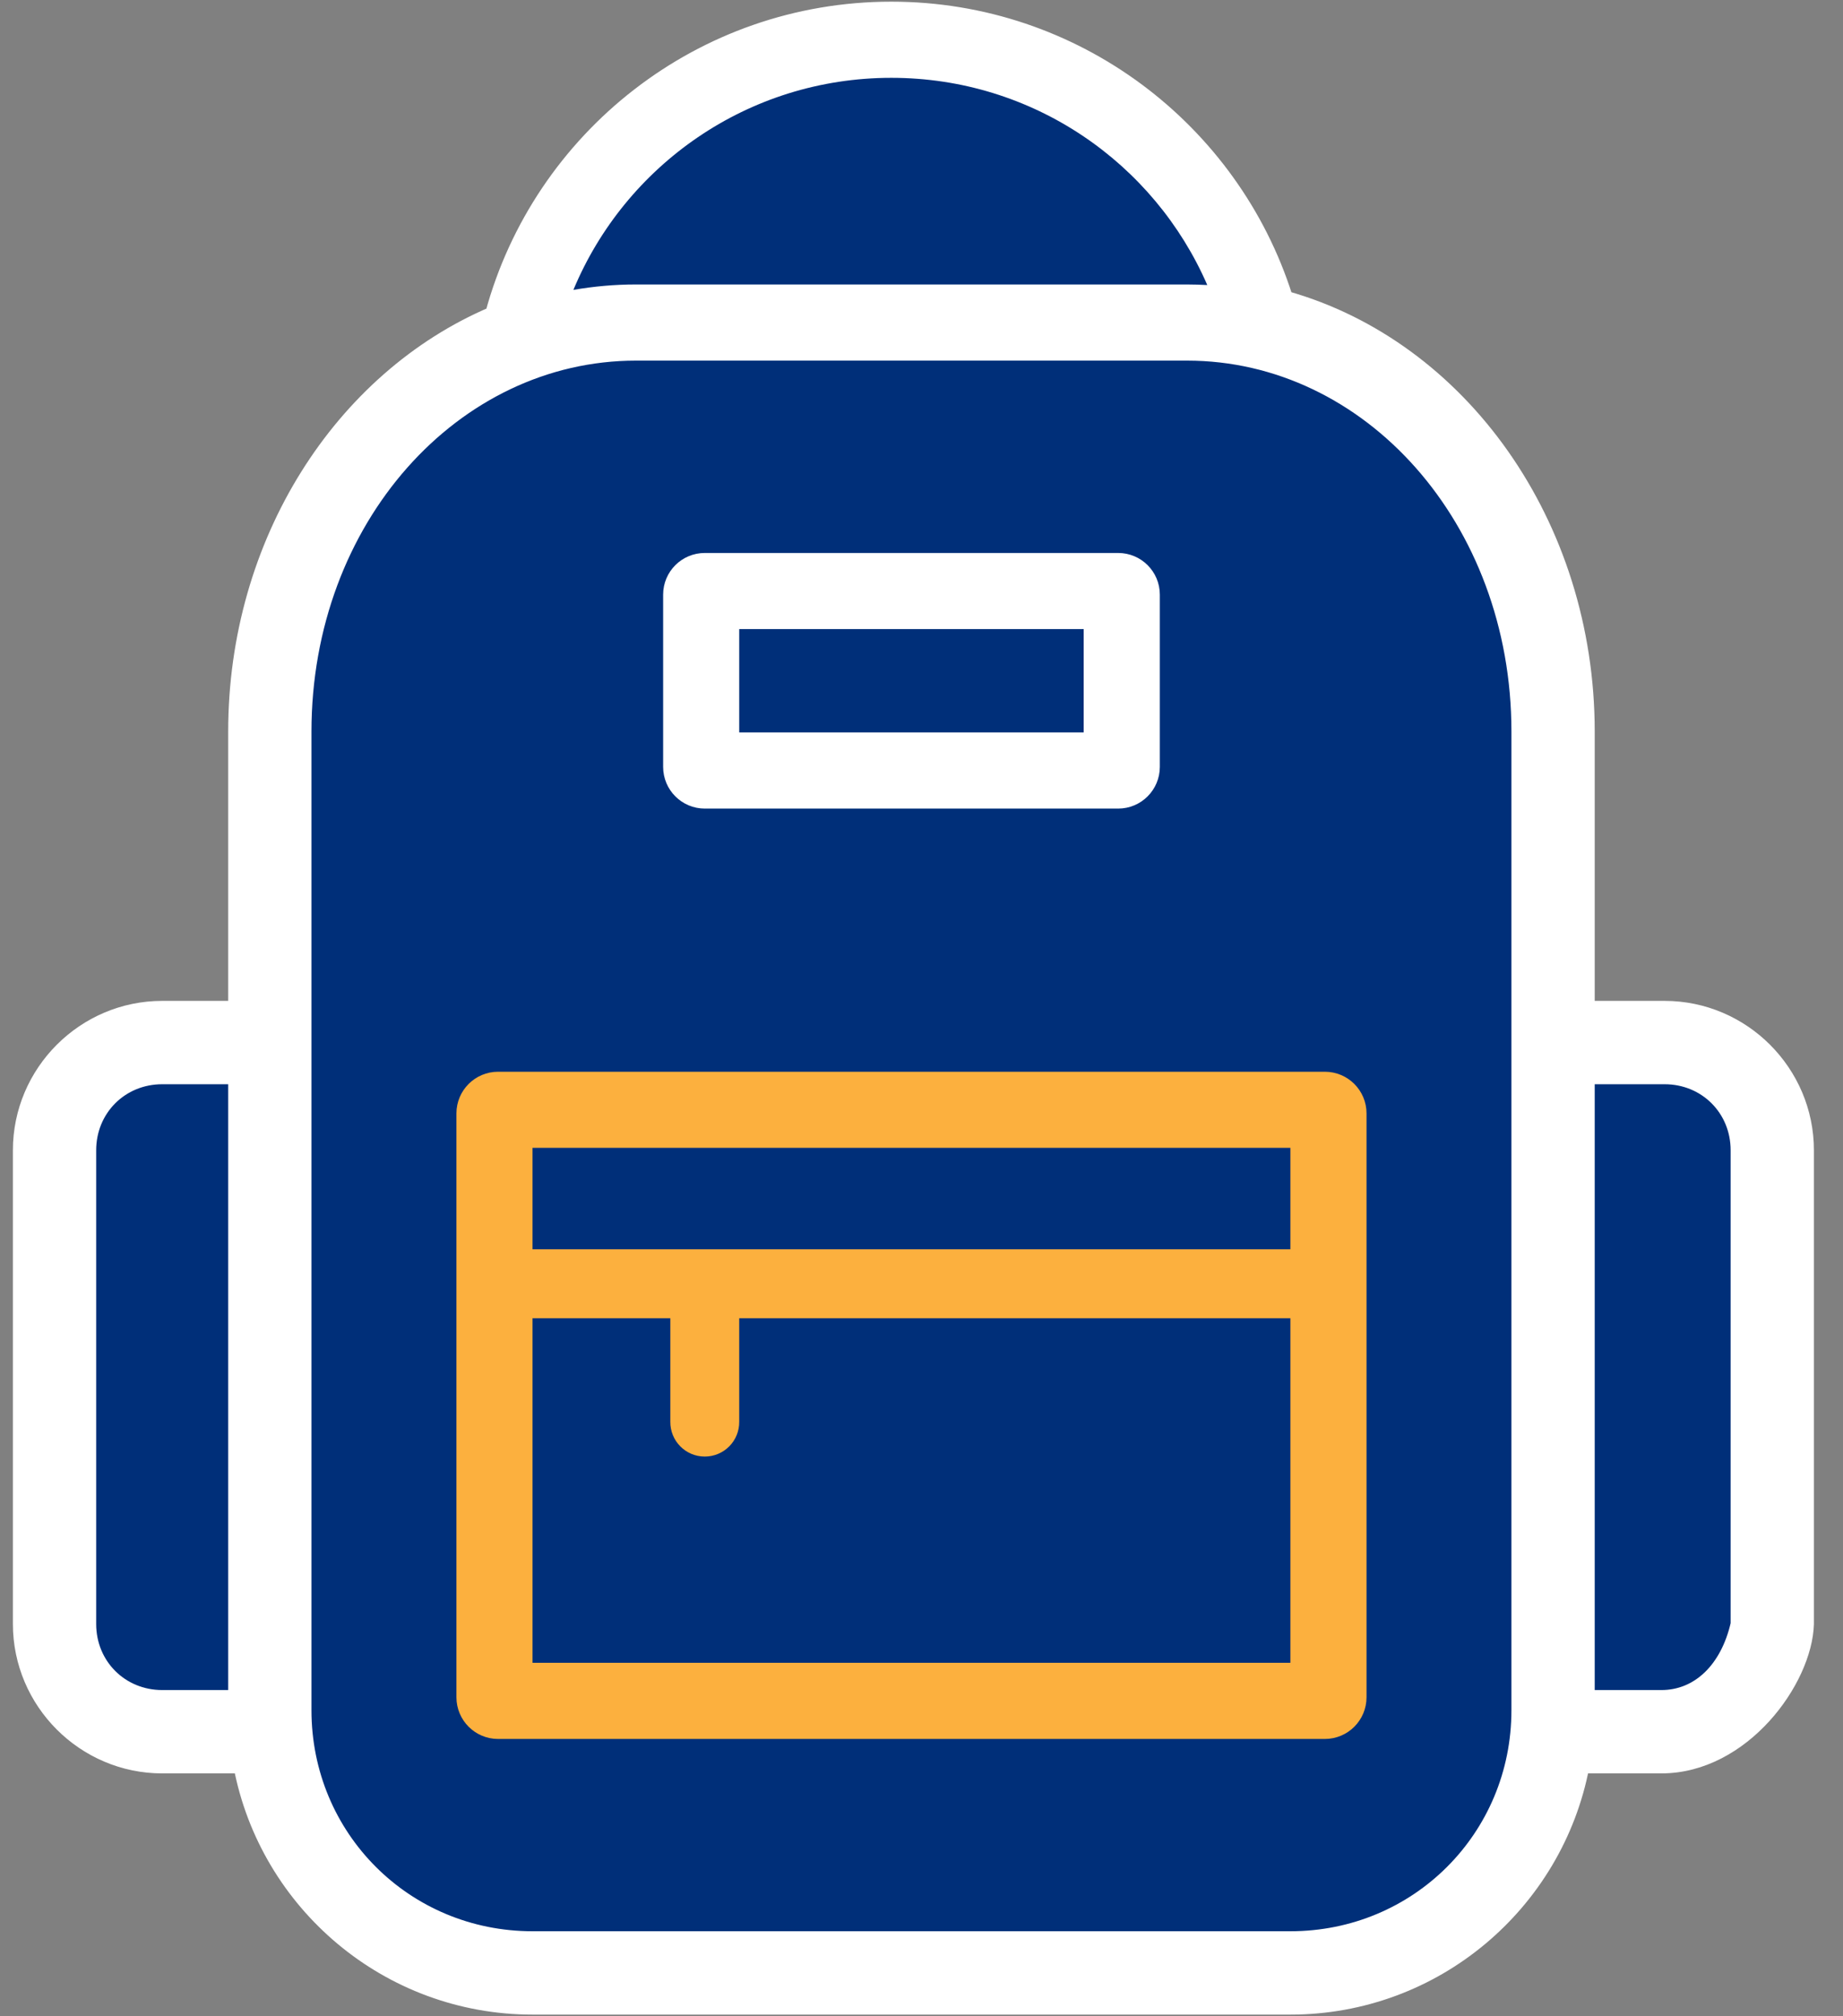
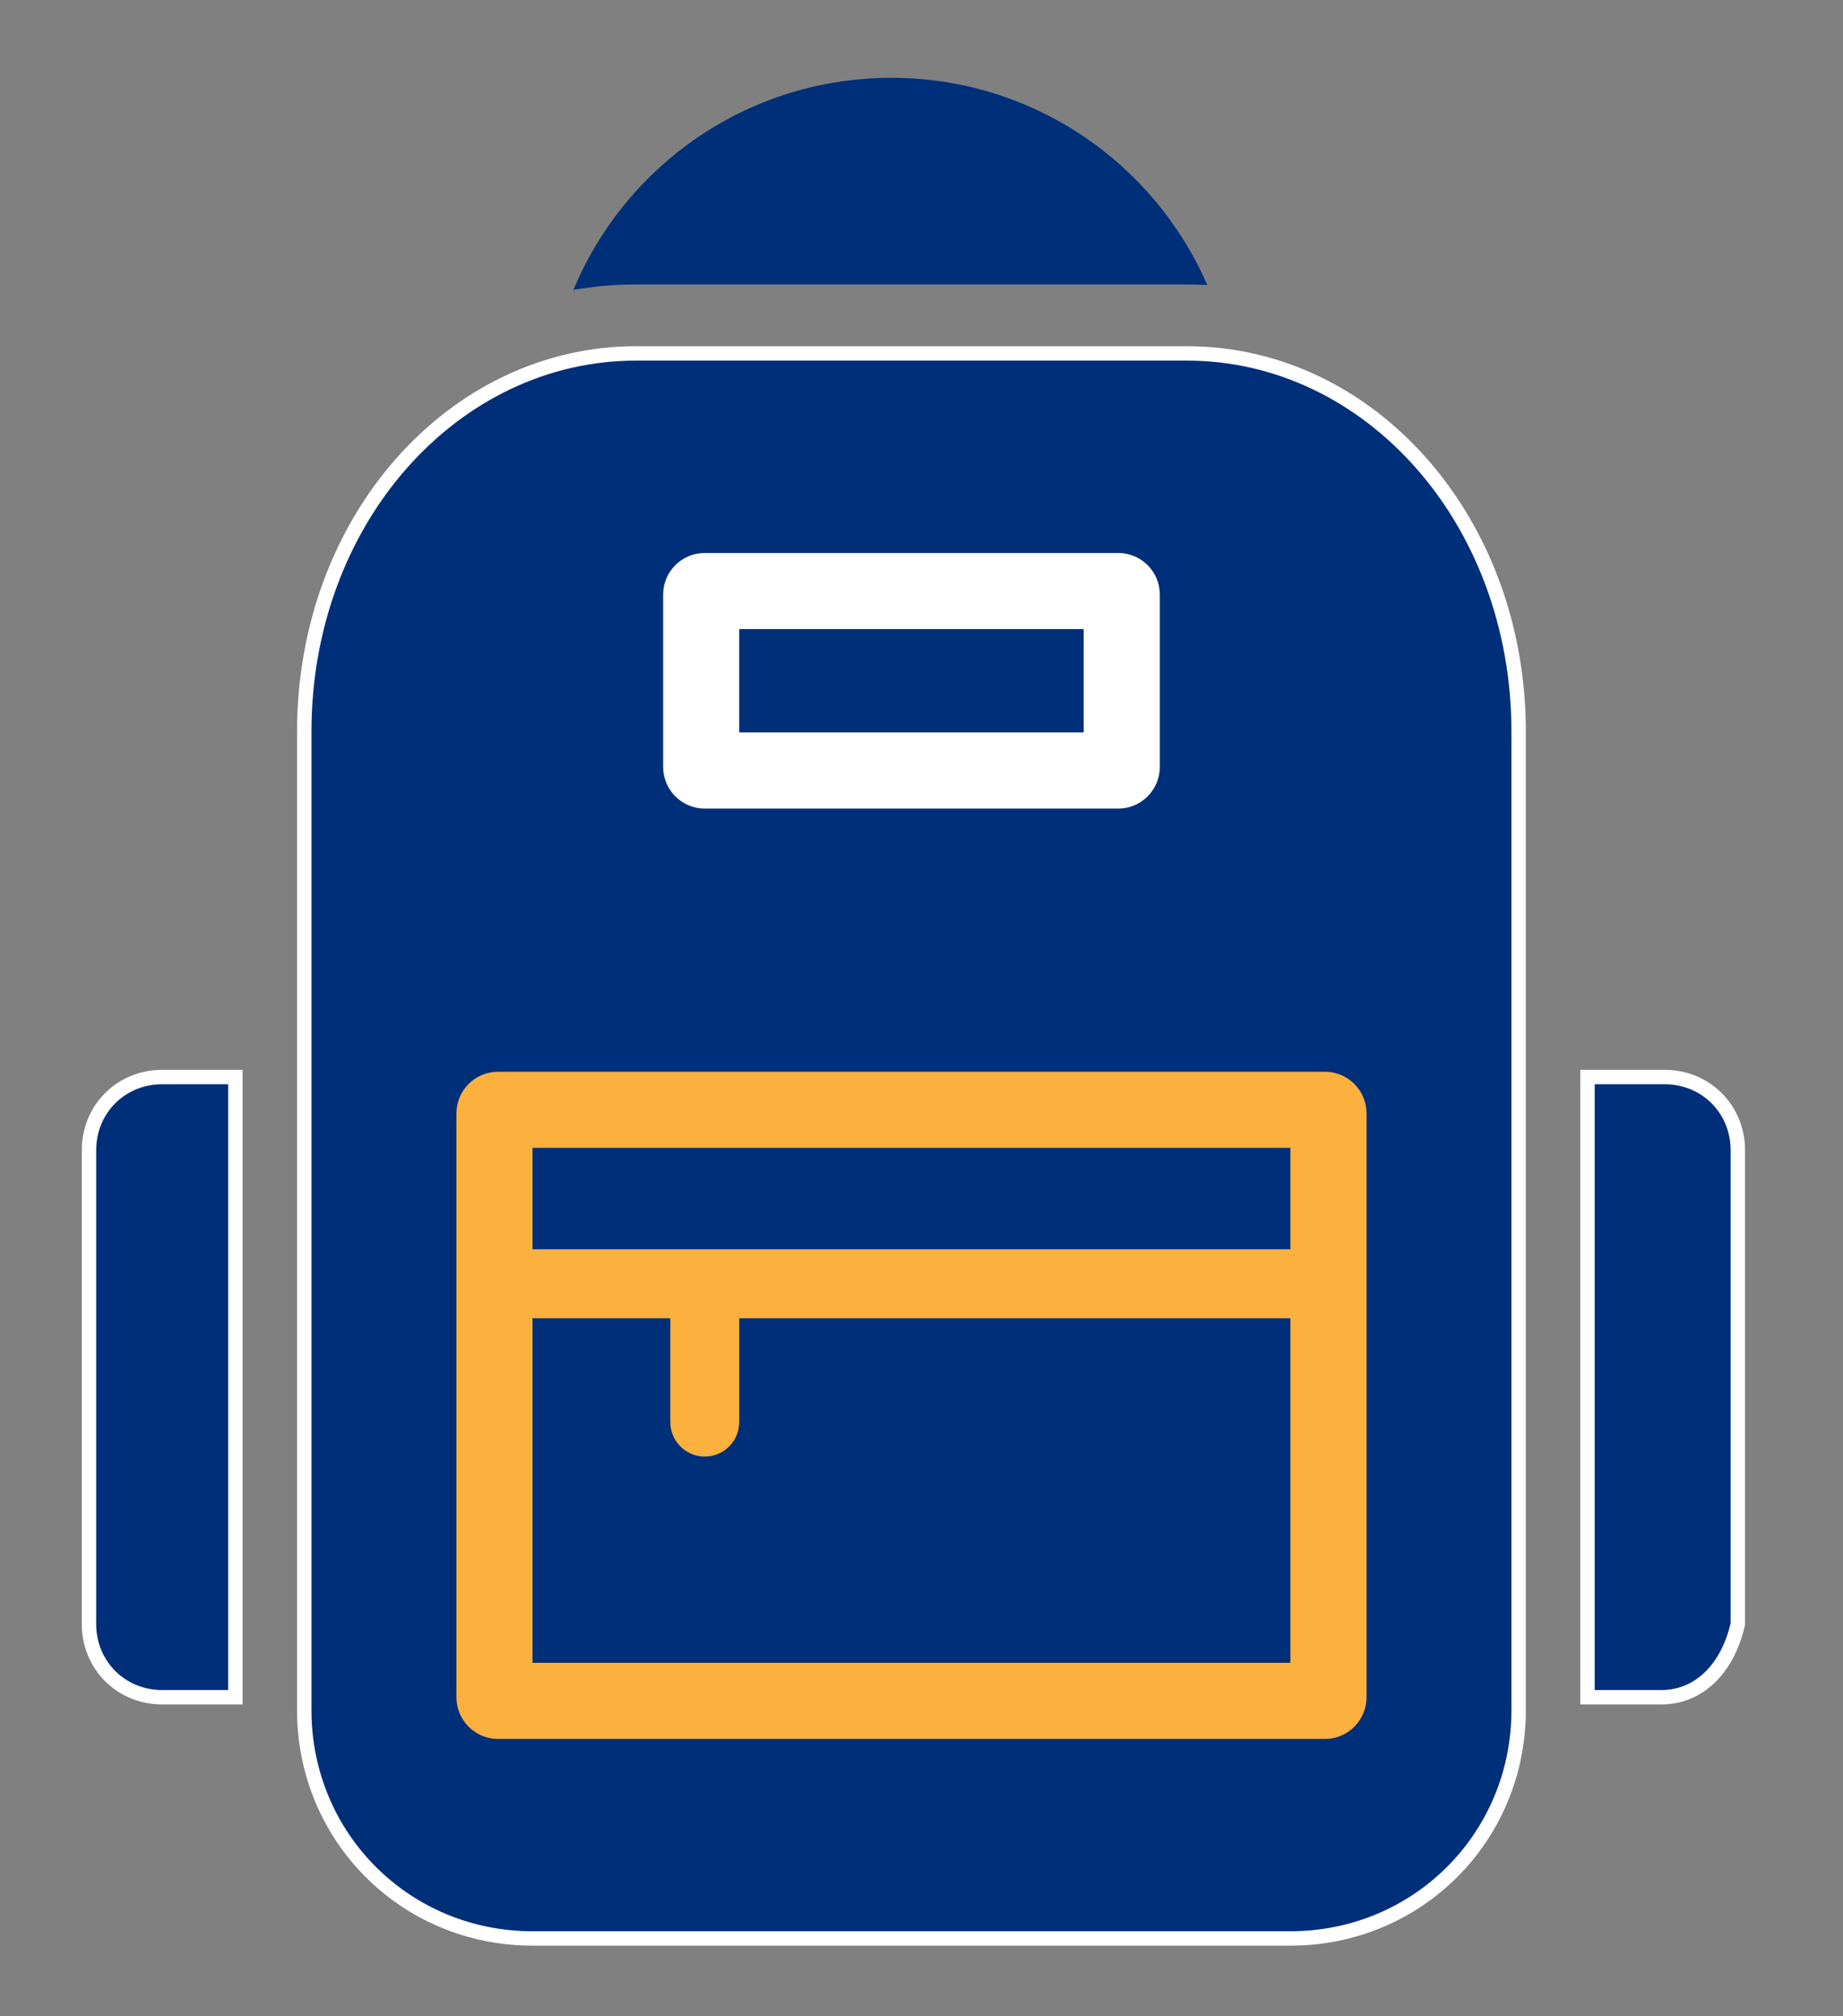
<svg xmlns="http://www.w3.org/2000/svg" width="32px" height="35px" viewBox="0 0 32 35" version="1.1">
  <rect x="0" y="0" width="32" height="35" fill="#808080" stroke="none" />
  <title>Elementary school icon</title>
  <desc>Created with Sketch.</desc>
  <g id="Design" stroke="none" stroke-width="1" fill="none" fill-rule="evenodd">
    <g id="UW_WR_Wires_Do-it-Yourself" transform="translate(-259, -1726)">
      <g id="accordian-menu" transform="translate(208, 944)">
        <g id="Elementary-school-icon" transform="translate(51, 782)">
-           <path d="M15.476,0.154 C12.17,0.154 9.377,2.396 8.55,5.448 C5.923,6.569 4.087,9.411 4.087,12.699 L4.087,17.499 C3.667,17.499 3.231,17.499 2.816,17.499 C1.46,17.499 0.349,18.61 0.349,19.967 L0.349,28.191 C0.349,29.548 1.46,30.659 2.816,30.659 C3.264,30.659 3.727,30.659 4.18,30.659 C4.635,33.042 6.731,34.846 9.246,34.846 L22.405,34.846 C24.921,34.846 27.016,33.042 27.471,30.659 L28.846,30.659 C30.264,30.659 31.34,29.172 31.37,28.191 L31.37,19.967 C31.37,18.61 30.259,17.499 28.903,17.499 C28.463,17.499 28.009,17.499 27.564,17.499 L27.564,12.699 C27.564,9.095 25.359,6.027 22.323,5.174 C22.322,5.168 22.319,5.162 22.318,5.155 C21.395,2.254 18.675,0.154 15.476,0.154 L15.476,0.154 Z" id="Path" stroke="#FFFFFF" stroke-width="0.25" fill="#FFFFFF" />
          <path d="M15.476,1.351 C17.937,1.351 20.043,2.833 20.962,4.948 C20.846,4.942 20.729,4.938 20.611,4.938 L11.041,4.938 C10.671,4.938 10.309,4.971 9.956,5.032 C10.855,2.872 12.983,1.351 15.476,1.351 L15.476,1.351 Z" id="Path" fill="#002F79" />
-           <path d="M11.041,6.135 L20.611,6.135 C23.77,6.135 26.368,9.016 26.368,12.699 L26.368,29.687 C26.368,31.892 24.611,33.649 22.405,33.649 L9.246,33.649 C7.04,33.649 5.283,31.892 5.283,29.687 L5.283,12.699 C5.283,9.016 7.882,6.135 11.041,6.135 Z" id="Path" stroke="#FFFFFF" stroke-width="0.25" fill="#002F79" />
+           <path d="M11.041,6.135 L20.611,6.135 C23.77,6.135 26.368,9.016 26.368,12.699 L26.368,29.687 C26.368,31.892 24.611,33.649 22.405,33.649 L9.246,33.649 C7.04,33.649 5.283,31.892 5.283,29.687 L5.283,12.699 C5.283,9.016 7.882,6.135 11.041,6.135 " id="Path" stroke="#FFFFFF" stroke-width="0.25" fill="#002F79" />
          <path d="M12.237,9.724 C11.907,9.724 11.639,9.991 11.639,10.322 L11.639,13.312 C11.639,13.643 11.907,13.911 12.237,13.911 L19.415,13.911 C19.745,13.911 20.013,13.643 20.013,13.312 L20.013,10.322 C20.013,9.991 19.745,9.724 19.415,9.724 L12.237,9.724 Z" id="Path" stroke="#FFFFFF" stroke-width="0.25" fill="#FFFFFF" />
          <polygon id="Path" fill="#002F79" points="12.835 10.92 18.816 10.92 18.816 12.714 12.835 12.714" />
          <path d="M4.087,18.696 L4.087,29.462 C3.667,29.462 3.231,29.462 2.816,29.462 C2.102,29.462 1.545,28.906 1.545,28.191 L1.545,19.967 C1.545,19.252 2.102,18.696 2.816,18.696 C3.234,18.696 3.665,18.696 4.087,18.696 Z" id="Path" stroke="#FFFFFF" stroke-width="0.25" fill="#002F79" />
          <path d="M28.903,18.696 C29.617,18.696 30.174,19.252 30.174,19.967 L30.174,28.191 C29.993,28.984 29.483,29.463 28.846,29.462 L27.564,29.462 L27.564,18.696 L28.903,18.696 Z" id="Path" stroke="#FFFFFF" stroke-width="0.25" fill="#002F79" />
          <path d="M8.648,18.729 C8.318,18.729 8.05,18.997 8.05,19.327 C8.05,22.706 8.05,26.084 8.05,29.462 C8.05,29.793 8.318,30.061 8.648,30.061 L23.003,30.061 C23.334,30.061 23.602,29.793 23.602,29.462 C23.602,26.084 23.602,22.706 23.602,19.327 C23.602,18.997 23.334,18.729 23.003,18.729 L8.648,18.729 Z" id="Path" stroke="#FCB03E" stroke-width="0.25" fill="#FCB03E" />
          <polygon id="Path" fill="#002F79" points="9.246 19.925 22.405 19.925 22.405 21.686 9.246 21.686" />
          <path d="M9.246,22.883 L11.639,22.883 L11.639,24.677 C11.634,25.011 11.903,25.284 12.237,25.284 C12.571,25.284 12.84,25.011 12.835,24.677 L12.835,22.883 L22.405,22.883 L22.405,28.864 L9.246,28.864 L9.246,22.883 Z" id="Path" fill="#002F79" />
        </g>
      </g>
    </g>
  </g>
</svg>